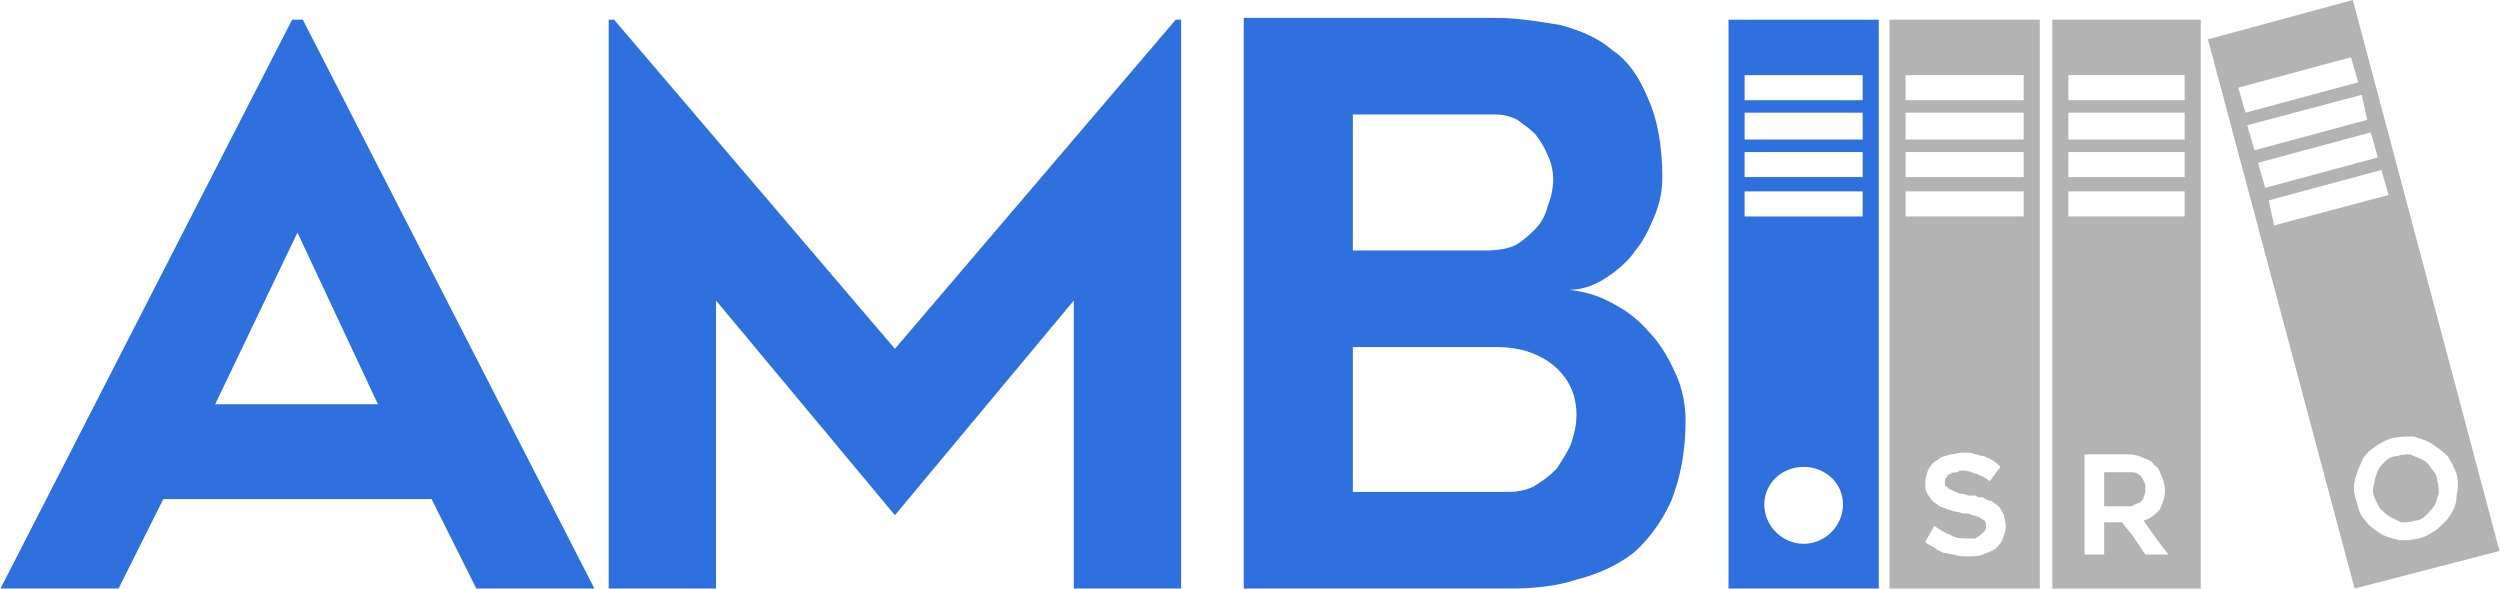
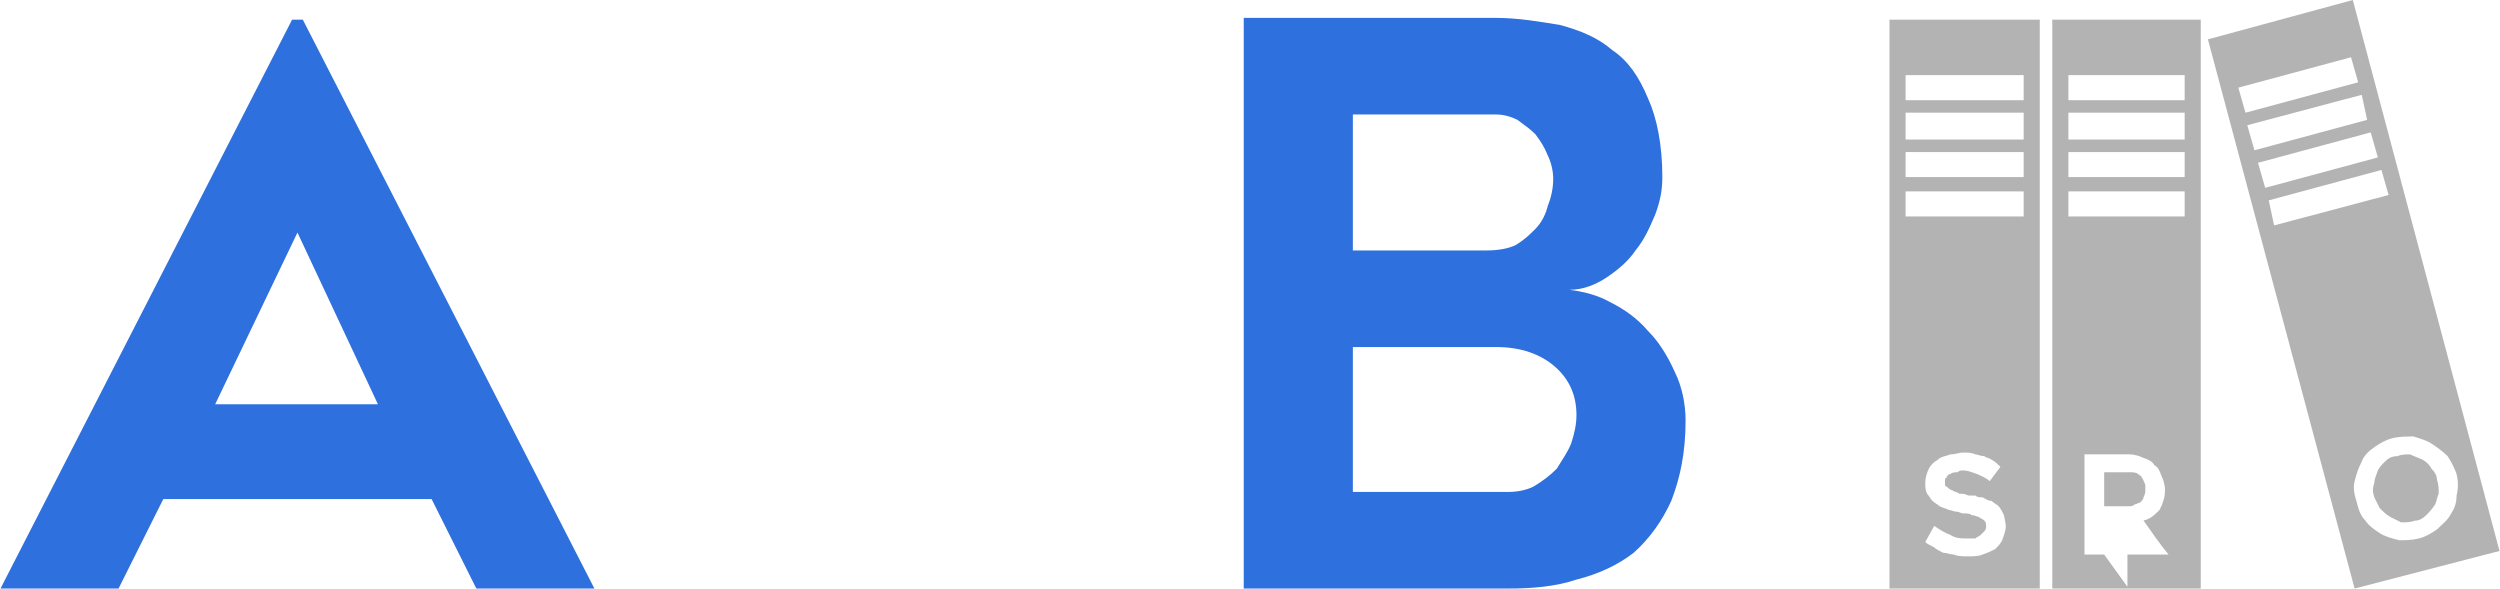
<svg xmlns="http://www.w3.org/2000/svg" xml:space="preserve" width="1.525in" height="0.359in" version="1.1" style="shape-rendering:geometricPrecision; text-rendering:geometricPrecision; image-rendering:optimizeQuality; fill-rule:evenodd; clip-rule:evenodd" viewBox="0 0 1397 329">
  <defs>
    <style type="text/css">
   
    .fil2 {fill:#2E70DE}
    .fil1 {fill:#B3B3B3}
    .fil0 {fill:#2E70DE;fill-rule:nonzero}
   
  </style>
  </defs>
  <g id="Layer_x0020_1">
    <path class="fil0" d="M0 329l163 -318 6 0 163 318 -66 0 -25 -50 -150 0 -25 50 -66 0zm120 -103l91 0 -45 -96 -46 96z" />
-     <polygon class="fil0" points="660,11 660,329 600,329 600,168 500,288 400,168 400,329 340,329 340,11 343,11 500,195 657,11 " />
    <path class="fil0" d="M929 99c0,7 -1,13 -4,21 -3,7 -6,14 -11,20 -4,6 -10,11 -16,15 -6,4 -13,7 -21,7 8,1 16,3 23,7 8,4 15,9 21,16 6,6 11,14 15,23 4,8 6,18 6,27 0,18 -3,32 -8,45 -5,11 -12,21 -21,29 -9,7 -20,12 -32,15 -12,4 -25,5 -38,5l-148 0 0 -319 141 0c12,0 24,2 36,4 11,3 21,7 29,14 9,6 15,15 20,27 5,11 8,26 8,44zm-86 176c5,0 10,-1 14,-3 5,-3 9,-6 13,-10 3,-5 6,-9 8,-14 2,-6 3,-11 3,-16 0,-11 -4,-20 -12,-27 -8,-7 -19,-11 -33,-11l-80 0 0 81 87 0zm-87 -135l75 0c6,0 12,-1 16,-3 5,-3 8,-6 11,-9 4,-4 6,-9 7,-13 2,-5 3,-10 3,-15 0,-4 -1,-9 -3,-13 -2,-5 -4,-8 -7,-12 -3,-3 -6,-5 -10,-8 -4,-2 -8,-3 -12,-3l-80 0 0 76z" />
    <path class="fil1" d="M1140 329l-84 0 0 -318 84 0 0 318zm-75 -287l66 0 0 14 -66 0 0 -14zm0 21l66 0 0 15 -66 0 0 -15zm0 22l66 0 0 14 -66 0 0 -14zm0 22l66 0 0 14 -66 0 0 -14zm11 196l5 -9c3,2 6,4 9,5 3,2 6,2 9,2 2,0 4,0 5,0 1,-1 2,-1 3,-2 1,-1 2,-2 2,-2 1,-1 1,-2 1,-3 0,-1 0,-2 -1,-3 -1,-1 -2,-1 -3,-2 -1,0 -2,-1 -4,-1 -1,-1 -3,-1 -5,-1 -1,0 -2,-1 -4,-1 -1,0 -3,-1 -4,-1 -2,-1 -3,-1 -5,-2 -1,-1 -3,-2 -4,-3 -1,-1 -2,-3 -3,-4 -1,-2 -1,-4 -1,-6 0,-3 1,-6 2,-8 1,-2 3,-4 5,-5 2,-2 5,-2 7,-3 3,0 5,-1 7,-1 3,0 5,0 7,1 1,0 3,1 5,1 1,1 3,1 4,2 2,1 3,2 5,4l-6 8c-2,-2 -5,-3 -7,-4 -3,-1 -5,-2 -8,-2 -1,0 -2,0 -3,1 -1,0 -3,0 -4,1 -1,0 -2,1 -2,2 -1,0 -1,1 -1,3 0,1 0,2 1,2 1,1 2,2 3,2 1,1 3,1 4,2 2,0 3,0 5,1 1,0 2,0 4,0 1,1 2,1 4,1 2,1 3,2 5,2 1,1 3,2 4,3 1,1 2,3 3,5 0,1 1,4 1,6 0,3 -1,5 -2,8 -1,2 -2,3 -4,5 -2,1 -4,2 -7,3 -2,1 -5,1 -8,1 -3,0 -6,0 -8,-1 -2,0 -4,-1 -6,-1 -2,-1 -4,-2 -5,-3 -2,-1 -4,-2 -5,-3z" />
-     <path class="fil1" d="M1230 329l-83 0 0 -318 83 0 0 318zm-74 -287l65 0 0 14 -65 0 0 -14zm0 21l65 0 0 15 -65 0 0 -15zm0 22l65 0 0 14 -65 0 0 -14zm0 22l65 0 0 14 -65 0 0 -14zm20 203l-11 0 0 -56 25 0c3,0 6,1 8,2 3,1 5,2 6,4 2,1 3,3 4,6 1,2 2,5 2,8 0,4 -1,7 -3,11 -3,3 -5,5 -9,6 5,7 9,13 14,19l-13 0c-2,-3 -4,-6 -6,-9 -2,-3 -5,-6 -7,-9l-10 0 0 18zm0 -27l14 0c1,0 2,0 3,-1 1,0 2,-1 3,-1 1,-1 2,-2 2,-3 1,-2 1,-3 1,-4 0,-1 0,-2 0,-3 -1,-2 -1,-3 -2,-4 0,-1 -1,-1 -2,-2 -1,-1 -3,-1 -5,-1l-14 0 0 19z" />
+     <path class="fil1" d="M1230 329l-83 0 0 -318 83 0 0 318zm-74 -287l65 0 0 14 -65 0 0 -14zm0 21l65 0 0 15 -65 0 0 -15zm0 22l65 0 0 14 -65 0 0 -14zm0 22l65 0 0 14 -65 0 0 -14zm20 203l-11 0 0 -56 25 0c3,0 6,1 8,2 3,1 5,2 6,4 2,1 3,3 4,6 1,2 2,5 2,8 0,4 -1,7 -3,11 -3,3 -5,5 -9,6 5,7 9,13 14,19l-13 0l-10 0 0 18zm0 -27l14 0c1,0 2,0 3,-1 1,0 2,-1 3,-1 1,-1 2,-2 2,-3 1,-2 1,-3 1,-4 0,-1 0,-2 0,-3 -1,-2 -1,-3 -2,-4 0,-1 -1,-1 -2,-2 -1,-1 -3,-1 -5,-1l-14 0 0 19z" />
    <path class="fil1" d="M1397 308l-81 21 -82 -307 81 -22 82 308zm-146 -259l63 -17 4 14 -63 17 -4 -14zm5 21l64 -17 3 14 -63 17 -4 -14zm6 21l63 -17 4 14 -63 17 -4 -14zm6 21l63 -17 4 14 -64 17 -3 -14zm84 189c-4,1 -8,1 -11,1 -4,-1 -8,-2 -11,-4 -3,-2 -6,-4 -8,-7 -3,-3 -4,-7 -5,-11 -1,-3 -2,-7 -1,-11 1,-4 2,-7 4,-11 1,-3 4,-6 7,-8 3,-2 6,-4 10,-5 4,-1 8,-1 12,-1 3,1 7,2 10,4 3,2 6,4 9,7 2,3 4,7 5,10 1,4 1,8 0,12 0,4 -1,7 -3,10 -2,4 -5,6 -8,9 -3,2 -6,4 -10,5zm-12 -46c-3,0 -5,1 -7,3 -2,2 -3,3 -4,5 -1,3 -2,5 -2,7 -1,3 -1,5 0,8 1,2 2,4 3,6 2,2 4,4 6,5 2,1 4,2 6,3 3,0 5,0 8,-1 2,0 4,-1 6,-3 2,-2 3,-3 5,-6 1,-2 1,-4 2,-6 0,-3 0,-5 -1,-8 0,-2 -1,-4 -3,-6 -1,-2 -3,-4 -5,-5 -2,-1 -5,-2 -7,-3 -2,0 -5,0 -7,1z" />
-     <path class="fil2" d="M1050 329l-84 0 0 -318 84 0 0 318zm-42 -68c12,0 22,9 22,21 0,12 -10,22 -22,22 -12,0 -22,-10 -22,-22 0,-12 10,-21 22,-21zm-33 -219l66 0 0 14 -66 0 0 -14zm0 21l66 0 0 15 -66 0 0 -15zm0 22l66 0 0 14 -66 0 0 -14zm0 22l66 0 0 14 -66 0 0 -14z" />
  </g>
</svg>